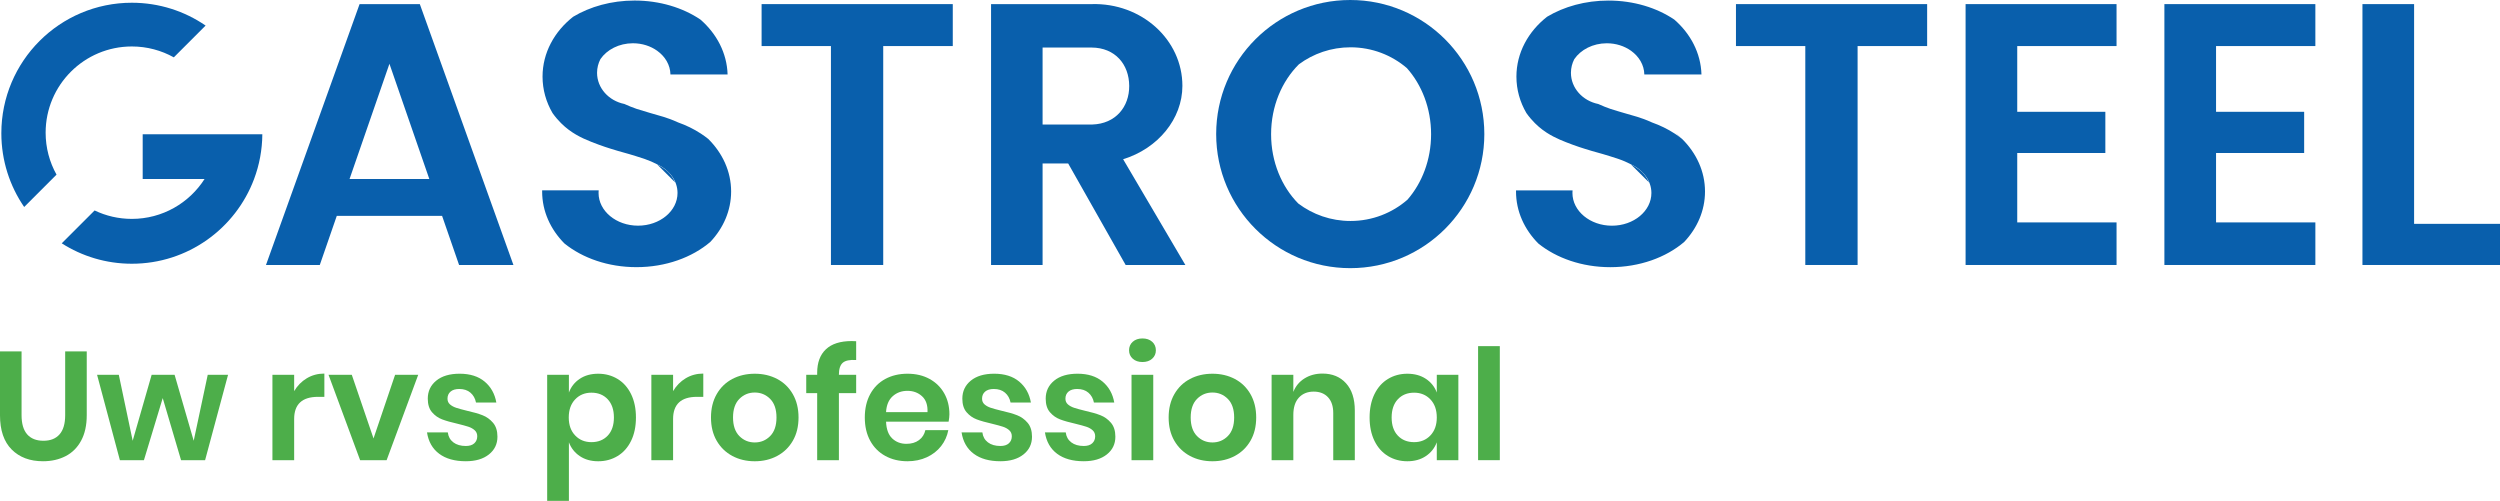
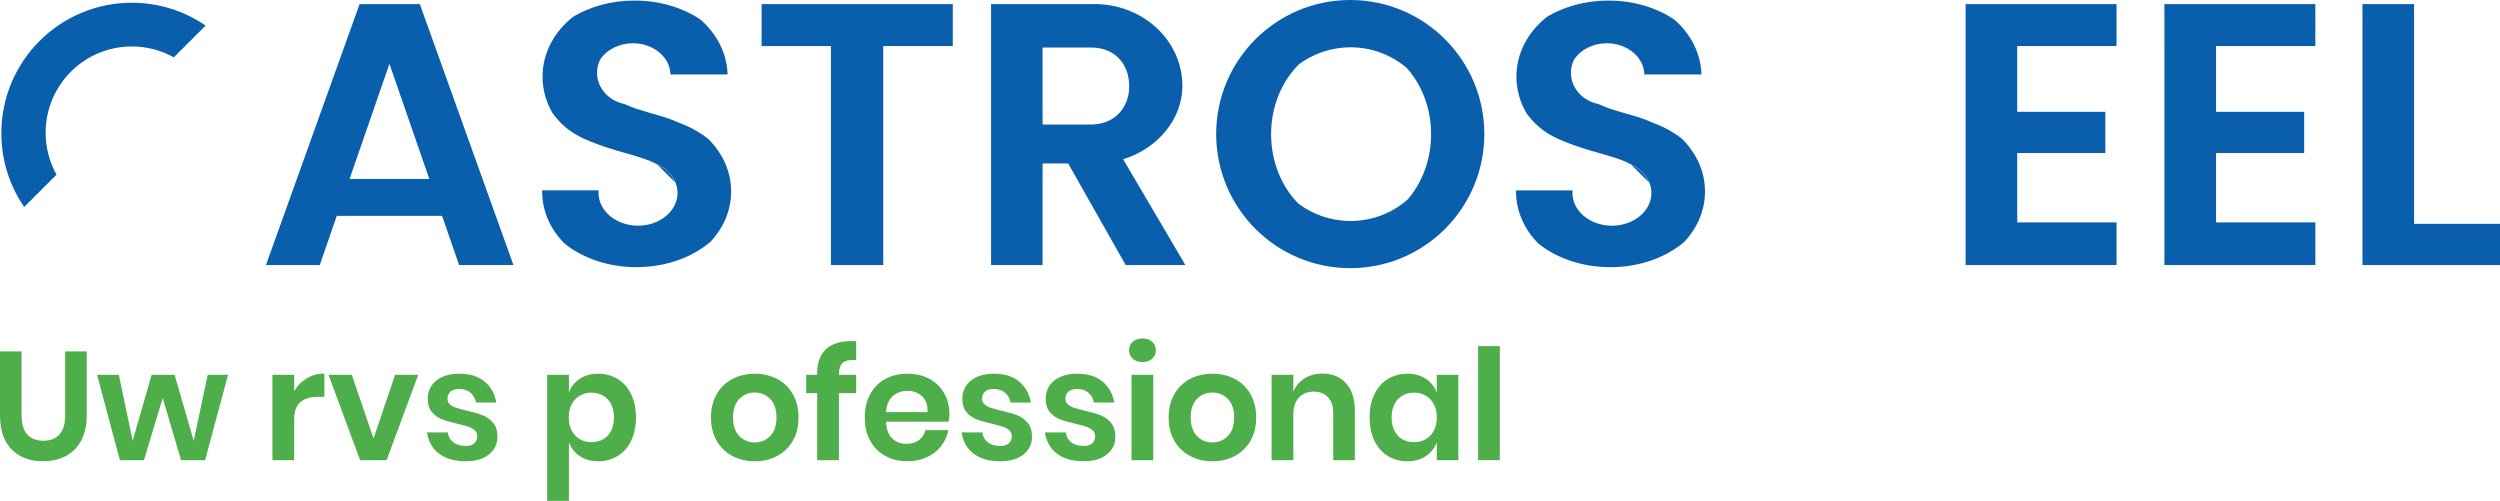
<svg xmlns="http://www.w3.org/2000/svg" version="1.1" id="Layer_1" x="0px" y="0px" width="950.202px" height="190.367px" viewBox="174.778 599.273 950.202 190.367" enable-background="new 174.778 599.273 950.202 190.367" xml:space="preserve">
  <g>
    <g>
      <path fill="#095FAC" d="M363.222,681.324l-5.028-14.014l-23.849-66.474h-22.898l-23.849,66.474l-5.028,14.014l-6.699,18.665    h20.452l6.46-18.665h40.026l6.46,18.665h20.653L363.222,681.324z M307.634,667.31l15.162-43.793l15.159,43.793H307.634z" />
      <line fill="none" x1="322.795" y1="623.517" x2="322.795" y2="623.514" />
      <line fill="none" x1="322.795" y1="623.517" x2="322.795" y2="623.514" />
    </g>
    <g>
      <polygon fill="#095FAC" points="536.909,600.835 536.909,616.781 510.474,616.781 510.474,699.989 490.602,699.989     490.602,616.781 464.247,616.781 464.247,600.835   " />
    </g>
    <g>
      <polygon fill="#095FAC" points="1124.98,684.352 1124.98,699.989 1072.699,699.989 1072.699,600.835 1092.33,600.835     1092.33,684.352   " />
    </g>
    <g>
      <polygon fill="#095FAC" points="1054.804,683.807 1054.804,699.989 997.423,699.989 997.423,600.835 1054.801,600.835     1054.801,616.781 1017.057,616.781 1017.057,641.767 1050.543,641.767 1050.543,657.426 1017.057,657.426 1017.057,683.807   " />
      <polyline fill="#095FAC" points="997.423,616.781 997.42,616.781 997.42,600.835 997.423,600.835   " />
    </g>
    <g>
      <path fill="#095FAC" d="M441.489,649.861c-0.099,0.068-0.199,0.136-0.301,0.205" />
      <path fill="#095FAC" d="M440.31,650.645c-0.003,0.003-0.006,0.006-0.009,0.009" />
      <path fill="#095FAC" d="M441.349,649.753c-0.088,0.08-0.182,0.162-0.273,0.242" />
      <path fill="#095FAC" d="M440.31,650.645c-0.003,0.003-0.006,0.006-0.009,0.009" />
      <path fill="#095FAC" d="M441.489,649.861c-0.045-0.037-0.091-0.074-0.139-0.108" />
      <path fill="#095FAC" d="M424.486,661.705c3.082,1.619,4.304,2.952,4.685,3.381c1.176,1.338,1.855,2.659,2.236,3.531" />
      <path fill="#095FAC" d="M384.784,642.241c-0.418-0.588-0.832-1.216-1.239-1.884" />
      <path fill="#095FAC" d="M412.074,638.784c-0.497-0.227-1.009-0.472-1.54-0.736" />
      <path fill="#095FAC" d="M452.665,672.06c0,7.25-2.957,13.912-7.898,19.156c0,0.003-0.003,0.003-0.006,0.006    c-6.903,5.886-16.929,9.591-28.082,9.591c-10.776,0-20.494-3.455-27.364-8.997c0,0,0-0.003-0.003-0.003    c-5.287-5.332-8.474-12.224-8.474-19.753c0-0.145,0-0.29,0.003-0.435h21.483c-0.028,0.327-0.045,0.656-0.045,0.989    c0,6.866,6.719,12.432,15.006,12.432c8.29,0,15.009-5.565,15.009-12.432c0-4.705-3.156-8.798-7.807-10.909    c-0.014-0.009-0.031-0.017-0.048-0.023c-0.642-0.338-1.364-0.685-2.173-1.04c-1.619-0.707-2.974-1.136-5.69-1.994    c-2.06-0.651-3.409-1.026-4.744-1.395c-0.003,0-0.009-0.003-0.011-0.003c-1.341-0.372-2.665-0.739-4.682-1.375    c-1.599-0.506-3.06-0.969-4.767-1.605c-3.855-1.44-7.787-2.909-11.528-5.741c-1.642-1.241-3.884-3.227-6.051-6.276    c0-0.006-0.003-0.008-0.006-0.011c-2.429-4.159-3.798-8.869-3.798-13.852c0-9.034,4.497-17.156,11.648-22.761    c6.432-3.852,14.534-6.151,23.335-6.151c9.585,0,18.338,2.724,25.009,7.216c0.003,0.003,0.006,0.006,0.009,0.006    c6.179,5.366,10.082,12.719,10.332,20.864h-21.719c-0.068-3.602-2.006-6.821-5.031-8.989c0,0,0,0-0.003-0.003    c-2.486-1.781-5.705-2.858-9.222-2.858c-5.281,0-9.892,2.426-12.358,6.028c-0.818,1.577-1.278,3.341-1.278,5.202    c0,5.787,4.435,10.634,10.366,11.841h0.006c0.824,0.381,1.594,0.707,2.304,0.991h0.003c0.875,0.352,1.653,0.636,2.321,0.866    c0.963,0.332,2.304,0.727,4.943,1.503c3.659,1.074,4.293,1.23,5.27,1.528c1.46,0.446,3.361,1.111,5.605,2.136    c3.102,1.097,5.974,2.511,8.551,4.185c0.037,0.023,0.074,0.048,0.111,0.071c0.969,0.633,1.895,1.304,2.773,2.008    C449.384,657.438,452.665,664.423,452.665,672.06z" />
    </g>
    <g>
      <path fill="#095FAC" d="M811.636,649.869c-0.099,0.071-0.199,0.139-0.298,0.207" />
      <path fill="#095FAC" d="M811.5,649.764c-0.088,0.08-0.182,0.162-0.273,0.241" />
      <path fill="#095FAC" d="M814.099,652.074c-0.778-0.77-1.599-1.503-2.463-2.205c-0.045-0.034-0.091-0.071-0.136-0.105" />
      <path fill="#095FAC" d="M754.92,642.224c-0.412-0.58-0.821-1.199-1.222-1.858" />
      <path fill="#095FAC" d="M794.594,661.693c3.114,1.625,4.349,2.969,4.727,3.403c1.176,1.335,1.858,2.656,2.239,3.531" />
      <path fill="#095FAC" d="M782.227,638.795c-0.494-0.227-1.009-0.474-1.54-0.739" />
      <path fill="#095FAC" d="M822.818,672.068c0,7.256-2.96,13.92-7.912,19.168c-0.003,0.003-0.006,0.006-0.009,0.009    c-6.903,5.878-16.92,9.577-28.065,9.577c-10.776,0-20.494-3.455-27.367-8.997c0,0,0-0.003-0.003-0.003    c-5.287-5.332-8.474-12.224-8.474-19.753c0-0.145,0-0.29,0.003-0.432h21.486c-0.028,0.327-0.045,0.656-0.045,0.989    c0,6.864,6.719,12.432,15.006,12.432c8.287,0,15.006-5.568,15.006-12.432c0-4.719-3.173-8.827-7.849-10.932l-0.003-0.003    c-0.642-0.338-1.364-0.685-2.176-1.04c-1.616-0.707-2.974-1.136-5.69-1.994c-2.054-0.648-3.401-1.02-4.73-1.392h-0.003    c-1.347-0.372-2.676-0.739-4.702-1.381c-1.602-0.506-3.06-0.966-4.767-1.605c-3.247-1.213-6.545-2.446-9.741-4.494    c-0.094-0.06-0.185-0.119-0.276-0.179c-0.509-0.332-1.011-0.688-1.511-1.065c-1.645-1.244-3.892-3.239-6.063-6.298    c-0.003-0.003-0.009-0.008-0.011-0.017c-2.418-4.151-3.781-8.849-3.781-13.827c0-9.043,4.503-17.168,11.665-22.77    c6.426-3.849,14.523-6.142,23.315-6.142c9.582,0,18.335,2.722,25.003,7.213c0.003,0.003,0.003,0.003,0.006,0.003    c6.188,5.367,10.094,12.719,10.344,20.869h-21.719c-0.068-3.602-2.006-6.818-5.031-8.989c0,0,0,0-0.003-0.003    c-2.486-1.781-5.705-2.858-9.222-2.858c-5.287,0-9.898,2.429-12.364,6.037c-0.003,0.006-0.006,0.008-0.009,0.014    c-0.81,1.571-1.264,3.327-1.264,5.182c0,5.79,4.435,10.634,10.366,11.841c1.841,0.847,3.423,1.44,4.631,1.855    c0.676,0.233,1.531,0.494,2.889,0.898c0.003,0,0.003,0,0.006,0c0.582,0.173,1.258,0.372,2.048,0.605    c3.659,1.077,4.293,1.23,5.273,1.528c1.466,0.449,3.372,1.119,5.628,2.148c0.003,0,0.003,0,0.006,0.003    c3.088,1.097,5.955,2.503,8.52,4.173c0.037,0.02,0.074,0.045,0.111,0.071c0.963,0.628,1.886,1.295,2.761,1.997l0.003,0.003    C819.534,657.438,822.818,664.426,822.818,672.068z" />
    </g>
    <g>
-       <polygon fill="#095FAC" points="907.247,600.835 907.247,616.781 880.813,616.781 880.813,699.989 860.94,699.989 860.94,616.781     834.585,616.781 834.585,600.835   " />
-     </g>
+       </g>
    <g>
      <polygon fill="#095FAC" points="979.239,683.807 979.239,699.989 921.861,699.989 921.861,600.835 979.236,600.835     979.236,616.781 941.491,616.781 941.491,641.767 974.98,641.767 974.98,657.426 941.491,657.426 941.491,683.807   " />
      <polyline fill="#095FAC" points="921.861,616.781 921.858,616.781 921.858,600.835 921.861,600.835   " />
    </g>
    <g>
-       <path fill="#095FAC" d="M274.486,650.307c-0.045,5.977-1.148,11.705-3.134,17.003c-7.045,18.813-25.19,32.205-46.463,32.205    c-9.807,0-18.946-2.847-26.642-7.759l12.491-12.491c4.284,2.054,9.082,3.205,14.151,3.205c11.616,0,21.821-6.045,27.639-15.159    h-23.514v-17.003H274.486z" />
      <path fill="#095FAC" d="M252.923,608.991l-12.082,12.082c-4.722-2.636-10.162-4.139-15.952-4.139    c-18.097,0-32.767,14.67-32.767,32.767c0,5.79,1.503,11.23,4.139,15.949l-12.295,12.298c-5.474-7.974-8.676-17.631-8.676-28.034    c0-27.395,22.207-49.599,49.599-49.599C235.293,600.315,244.949,603.517,252.923,608.991z" />
    </g>
    <g>
      <path fill="#095FAC" d="M687.983,599.273c-28.145,0-50.96,22.815-50.96,50.96c0,28.145,22.815,50.96,50.96,50.96    s50.96-22.815,50.96-50.96C738.943,622.088,716.128,599.273,687.983,599.273z M709.722,675.176c0,0.003-0.003,0.003-0.006,0.006    c-5.793,5.034-13.358,8.08-21.633,8.08c-7.455,0-14.332-2.469-19.855-6.639c-6.332-6.426-10.33-15.844-10.33-26.335    c0-10.625,4.097-20.145,10.568-26.574l0.003-0.003c5.483-4.057,12.264-6.457,19.614-6.457c8.176,0,15.659,2.972,21.423,7.901    c0.003,0.003,0.003,0.003,0.006,0.006c5.673,6.369,9.196,15.276,9.196,25.128C718.707,660.017,715.27,668.824,709.722,675.176z" />
    </g>
    <g>
      <path fill="#095FAC" d="M589.276,646.614c0.219,0,0.435-0.003,0.651-0.011" />
      <line fill="none" x1="589.716" y1="617.344" x2="589.364" y2="617.344" />
      <path fill="#095FAC" d="M601.656,659.793c13.261-4.082,22.517-15.349,22.528-27.864c0.017-17.528-15.497-31.67-34.565-31.094    H551.46v99.153h19.585v-38.588h9.724l21.847,38.588h22.693L601.656,659.793z M589.926,646.602h-18.881v-29.261l18.23,0.003h0.088    c0.119-0.003,0.236-0.003,0.352,0c8.872,0.068,14.216,6.352,14.256,14.585C604.009,639.849,598.852,646.327,589.926,646.602z" />
    </g>
  </g>
  <g>
    <path fill="#4DAE4A" d="M182.974,732.827v24.247c0,3.242,0.713,5.673,2.139,7.293c1.426,1.622,3.486,2.432,6.179,2.432   c2.656,0,4.696-0.81,6.119-2.432c1.426-1.619,2.139-4.051,2.139-7.293v-24.247h8.199v24.247c0,3.827-0.713,7.057-2.136,9.693   c-1.426,2.636-3.398,4.597-5.915,5.886c-2.517,1.29-5.381,1.932-8.58,1.932c-4.96,0-8.923-1.483-11.889-4.452   c-2.969-2.966-4.452-7.321-4.452-13.062v-24.247h8.196V732.827z" />
    <path fill="#4DAE4A" d="M261.457,741.73l-8.727,32.449h-9.136l-6.969-23.605l-7.145,23.605h-9.139l-8.668-32.449h8.259   l5.273,25.068l7.205-25.068h8.727l7.261,25.068l5.33-25.068H261.457z" />
    <path fill="#4DAE4A" d="M291.386,743.048c1.991-1.19,4.216-1.787,6.676-1.787v8.844h-2.401c-6.054,0-9.08,2.813-9.08,8.435v15.639   h-8.259V741.73h8.259v6.207C287.793,745.869,289.395,744.239,291.386,743.048z" />
    <path fill="#4DAE4A" d="M316.747,765.92l8.199-24.19h8.787l-12.006,32.449h-10.074l-12.006-32.449h8.844L316.747,765.92z" />
    <path fill="#4DAE4A" d="M358.974,744.307c2.381,1.991,3.866,4.648,4.452,7.966h-7.73c-0.312-1.563-1.017-2.813-2.108-3.75   c-1.094-0.938-2.52-1.406-4.276-1.406c-1.406,0-2.5,0.332-3.281,0.994c-0.781,0.665-1.17,1.563-1.17,2.693   c0,0.898,0.313,1.622,0.938,2.168c0.625,0.548,1.406,0.977,2.344,1.29c0.938,0.313,2.284,0.685,4.043,1.114   c2.46,0.548,4.46,1.122,6.003,1.727s2.869,1.563,3.983,2.869c1.114,1.31,1.67,3.074,1.67,5.301c0,2.773-1.082,5.017-3.25,6.736   c-2.168,1.719-5.085,2.577-8.756,2.577c-4.216,0-7.594-0.946-10.134-2.841s-4.08-4.597-4.628-8.111h7.906   c0.196,1.602,0.898,2.861,2.108,3.778c1.21,0.918,2.793,1.375,4.744,1.375c1.406,0,2.48-0.341,3.222-1.026   c0.741-0.682,1.114-1.571,1.114-2.665c0-0.938-0.321-1.699-0.966-2.284c-0.645-0.585-1.446-1.034-2.401-1.347   c-0.957-0.313-2.313-0.682-4.071-1.114c-2.42-0.545-4.384-1.102-5.886-1.67c-1.503-0.565-2.793-1.474-3.866-2.724   c-1.074-1.25-1.611-2.966-1.611-5.153c0-2.813,1.074-5.097,3.222-6.852c2.148-1.756,5.114-2.636,8.903-2.636   C353.432,741.321,356.594,742.315,358.974,744.307z" />
    <path fill="#4DAE4A" d="M409.52,743.313c2.188,1.327,3.895,3.25,5.125,5.77c1.23,2.52,1.844,5.477,1.844,8.872   c0,3.395-0.614,6.355-1.844,8.872c-1.23,2.517-2.938,4.443-5.125,5.77c-2.187,1.327-4.648,1.991-7.381,1.991   c-2.733,0-5.065-0.653-7-1.963c-1.932-1.307-3.31-3.054-4.131-5.241v22.256h-8.259v-47.912h8.259v6.736   c0.821-2.188,2.196-3.923,4.131-5.213c1.932-1.29,4.264-1.932,7-1.932C404.872,741.321,407.332,741.983,409.52,743.313z    M393.384,751.071c-1.622,1.699-2.432,3.991-2.432,6.881c0,2.849,0.81,5.125,2.432,6.824c1.619,1.699,3.679,2.548,6.179,2.548   c2.577,0,4.645-0.83,6.207-2.489s2.344-3.955,2.344-6.881c0-2.926-0.781-5.233-2.344-6.912s-3.631-2.52-6.207-2.52   C397.065,748.523,395.003,749.372,393.384,751.071z" />
-     <path fill="#4DAE4A" d="M435.409,743.048c1.991-1.19,4.216-1.787,6.676-1.787v8.844h-2.401c-6.054,0-9.08,2.813-9.08,8.435v15.639   h-8.259V741.73h8.259v6.207C431.815,745.869,433.418,744.239,435.409,743.048z" />
    <path fill="#4DAE4A" d="M470.17,743.313c2.52,1.327,4.5,3.25,5.946,5.77c1.443,2.52,2.168,5.477,2.168,8.872   c0,3.395-0.722,6.347-2.168,8.844c-1.446,2.5-3.426,4.423-5.946,5.77c-2.52,1.347-5.358,2.02-8.523,2.02   c-3.165,0-6.003-0.673-8.523-2.02c-2.52-1.347-4.5-3.27-5.946-5.77c-1.446-2.497-2.168-5.446-2.168-8.844s0.722-6.355,2.168-8.872   c1.443-2.52,3.426-4.44,5.946-5.77c2.52-1.327,5.358-1.992,8.523-1.992C464.813,741.321,467.651,741.983,470.17,743.313z    M455.79,750.895c-1.602,1.622-2.401,3.974-2.401,7.057c0,3.085,0.801,5.438,2.401,7.057c1.599,1.622,3.554,2.432,5.858,2.432   c2.304,0,4.256-0.81,5.858-2.432c1.599-1.619,2.401-3.972,2.401-7.057c0-3.085-0.801-5.438-2.401-7.057   c-1.602-1.619-3.554-2.432-5.858-2.432C459.344,748.466,457.392,749.276,455.79,750.895z" />
    <path fill="#4DAE4A" d="M495.091,737.162c-0.977,0.858-1.463,2.364-1.463,4.511v0.06h6.56v6.969h-6.56v25.477h-8.258v-25.477   h-4.159v-6.969h4.159v-0.761c0-3.866,1.102-6.844,3.31-8.932c2.205-2.088,5.477-3.134,9.81-3.134c0.741,0,1.307,0.02,1.699,0.06   v7.145C497.764,735.952,496.065,736.304,495.091,737.162z" />
    <path fill="#4DAE4A" d="M535.327,759.534h-23.778c0.117,2.889,0.898,5.017,2.344,6.383c1.443,1.367,3.242,2.051,5.389,2.051   c1.912,0,3.503-0.469,4.773-1.406c1.267-0.938,2.08-2.205,2.432-3.807h8.727c-0.429,2.264-1.347,4.295-2.753,6.091   c-1.406,1.795-3.213,3.202-5.418,4.216c-2.207,1.017-4.656,1.523-7.349,1.523c-3.162,0-5.974-0.673-8.435-2.02   c-2.46-1.347-4.375-3.27-5.739-5.77c-1.366-2.497-2.051-5.446-2.051-8.844s0.682-6.355,2.051-8.872   c1.366-2.52,3.281-4.44,5.739-5.77c2.46-1.327,5.273-1.992,8.435-1.992c3.202,0,6.003,0.665,8.406,1.992   c2.401,1.327,4.256,3.153,5.565,5.477c1.307,2.324,1.963,4.969,1.963,7.938C535.619,757.543,535.523,758.48,535.327,759.534z    M525.224,749.872c-1.503-1.367-3.349-2.051-5.534-2.051c-2.224,0-4.099,0.685-5.622,2.051c-1.523,1.366-2.364,3.378-2.52,6.034   h15.756C527.42,753.25,526.727,751.239,525.224,749.872z" />
    <path fill="#4DAE4A" d="M562.153,744.307c2.381,1.991,3.867,4.648,4.452,7.966h-7.73c-0.313-1.563-1.017-2.813-2.108-3.75   c-1.094-0.938-2.52-1.406-4.276-1.406c-1.406,0-2.5,0.332-3.281,0.994c-0.781,0.665-1.17,1.563-1.17,2.693   c0,0.898,0.313,1.622,0.938,2.168c0.625,0.548,1.406,0.977,2.344,1.29c0.938,0.313,2.284,0.685,4.043,1.114   c2.46,0.548,4.46,1.122,6.003,1.727c1.543,0.605,2.869,1.563,3.983,2.869c1.114,1.31,1.67,3.074,1.67,5.301   c0,2.773-1.082,5.017-3.25,6.736s-5.085,2.577-8.756,2.577c-4.216,0-7.594-0.946-10.134-2.841c-2.54-1.895-4.08-4.597-4.628-8.111   h7.906c0.196,1.602,0.898,2.861,2.108,3.778c1.21,0.918,2.793,1.375,4.744,1.375c1.406,0,2.48-0.341,3.222-1.026   c0.742-0.682,1.114-1.571,1.114-2.665c0-0.938-0.321-1.699-0.966-2.284c-0.645-0.585-1.446-1.034-2.401-1.347   c-0.957-0.313-2.313-0.682-4.071-1.114c-2.42-0.545-4.384-1.102-5.886-1.67c-1.503-0.565-2.793-1.474-3.867-2.724   c-1.074-1.25-1.611-2.966-1.611-5.153c0-2.813,1.074-5.097,3.222-6.852c2.148-1.756,5.114-2.636,8.903-2.636   C556.608,741.321,559.77,742.315,562.153,744.307z" />
    <path fill="#4DAE4A" d="M593.838,744.307c2.381,1.991,3.867,4.648,4.452,7.966h-7.73c-0.313-1.563-1.017-2.813-2.108-3.75   c-1.094-0.938-2.52-1.406-4.276-1.406c-1.406,0-2.5,0.332-3.281,0.994c-0.781,0.665-1.17,1.563-1.17,2.693   c0,0.898,0.313,1.622,0.938,2.168c0.625,0.548,1.406,0.977,2.344,1.29c0.938,0.313,2.284,0.685,4.043,1.114   c2.46,0.548,4.46,1.122,6.003,1.727s2.869,1.563,3.983,2.869c1.114,1.31,1.67,3.074,1.67,5.301c0,2.773-1.082,5.017-3.25,6.736   s-5.085,2.577-8.756,2.577c-4.216,0-7.594-0.946-10.134-2.841s-4.08-4.597-4.628-8.111h7.906c0.196,1.602,0.898,2.861,2.108,3.778   c1.21,0.918,2.793,1.375,4.744,1.375c1.406,0,2.48-0.341,3.222-1.026c0.742-0.682,1.114-1.571,1.114-2.665   c0-0.938-0.321-1.699-0.966-2.284c-0.645-0.585-1.446-1.034-2.401-1.347c-0.957-0.313-2.313-0.682-4.071-1.114   c-2.42-0.545-4.384-1.102-5.886-1.67c-1.503-0.565-2.793-1.474-3.867-2.724c-1.074-1.25-1.611-2.966-1.611-5.153   c0-2.813,1.074-5.097,3.222-6.852c2.148-1.756,5.114-2.636,8.903-2.636C588.293,741.321,591.455,742.315,593.838,744.307z" />
    <path fill="#4DAE4A" d="M605.318,729.168c0.938-0.838,2.168-1.259,3.69-1.259s2.753,0.42,3.69,1.259   c0.938,0.841,1.406,1.923,1.406,3.25c0,1.29-0.469,2.352-1.406,3.193s-2.168,1.259-3.69,1.259s-2.753-0.418-3.69-1.259   c-0.938-0.838-1.406-1.903-1.406-3.193C603.912,731.091,604.381,730.006,605.318,729.168z M613.108,741.73v32.449h-8.259V741.73   H613.108z" />
    <path fill="#4DAE4A" d="M644.119,743.313c2.52,1.327,4.5,3.25,5.946,5.77c1.443,2.52,2.168,5.477,2.168,8.872   c0,3.395-0.722,6.347-2.168,8.844c-1.446,2.5-3.426,4.423-5.946,5.77c-2.52,1.347-5.358,2.02-8.523,2.02   c-3.165,0-6.003-0.673-8.523-2.02c-2.52-1.347-4.5-3.27-5.946-5.77c-1.446-2.497-2.168-5.446-2.168-8.844s0.722-6.355,2.168-8.872   c1.443-2.52,3.426-4.44,5.946-5.77c2.52-1.327,5.358-1.992,8.523-1.992C638.761,741.321,641.602,741.983,644.119,743.313z    M629.741,750.895c-1.602,1.622-2.401,3.974-2.401,7.057c0,3.085,0.801,5.438,2.401,7.057c1.599,1.622,3.554,2.432,5.858,2.432   s4.256-0.81,5.858-2.432c1.599-1.619,2.401-3.972,2.401-7.057c0-3.085-0.801-5.438-2.401-7.057   c-1.602-1.619-3.554-2.432-5.858-2.432C633.293,748.466,631.341,749.276,629.741,750.895z" />
    <path fill="#4DAE4A" d="M686.378,744.952c2.224,2.46,3.338,5.915,3.338,10.366v18.861h-8.199v-17.923   c0-2.577-0.665-4.577-1.992-6.003c-1.327-1.426-3.145-2.136-5.446-2.136c-2.344,0-4.216,0.761-5.622,2.284   c-1.406,1.523-2.108,3.71-2.108,6.56v17.219h-8.259V741.73h8.259v6.5c0.858-2.188,2.273-3.895,4.247-5.125   c1.972-1.23,4.247-1.844,6.824-1.844C681.165,741.261,684.153,742.491,686.378,744.952z" />
    <path fill="#4DAE4A" d="M716.716,743.253c1.952,1.29,3.338,3.026,4.159,5.213v-6.736h8.199v32.449h-8.199v-6.795   c-0.821,2.188-2.207,3.935-4.159,5.241c-1.952,1.31-4.296,1.963-7.028,1.963c-2.733,0-5.193-0.665-7.381-1.991   s-3.895-3.25-5.125-5.77c-1.23-2.52-1.844-5.477-1.844-8.872c0-3.395,0.616-6.355,1.844-8.872c1.23-2.52,2.938-4.44,5.125-5.77   c2.188-1.327,4.645-1.991,7.381-1.991C712.42,741.321,714.764,741.963,716.716,743.253z M706.057,751.043   c-1.563,1.679-2.344,3.983-2.344,6.912s0.781,5.222,2.344,6.881s3.631,2.489,6.207,2.489c2.497,0,4.557-0.849,6.179-2.548   c1.619-1.699,2.432-3.972,2.432-6.824c0-2.889-0.81-5.185-2.432-6.881c-1.622-1.699-3.682-2.548-6.179-2.548   C709.688,748.523,707.619,749.364,706.057,751.043z" />
    <path fill="#4DAE4A" d="M744.83,730.835v43.341h-8.259v-43.341H744.83z" />
  </g>
</svg>